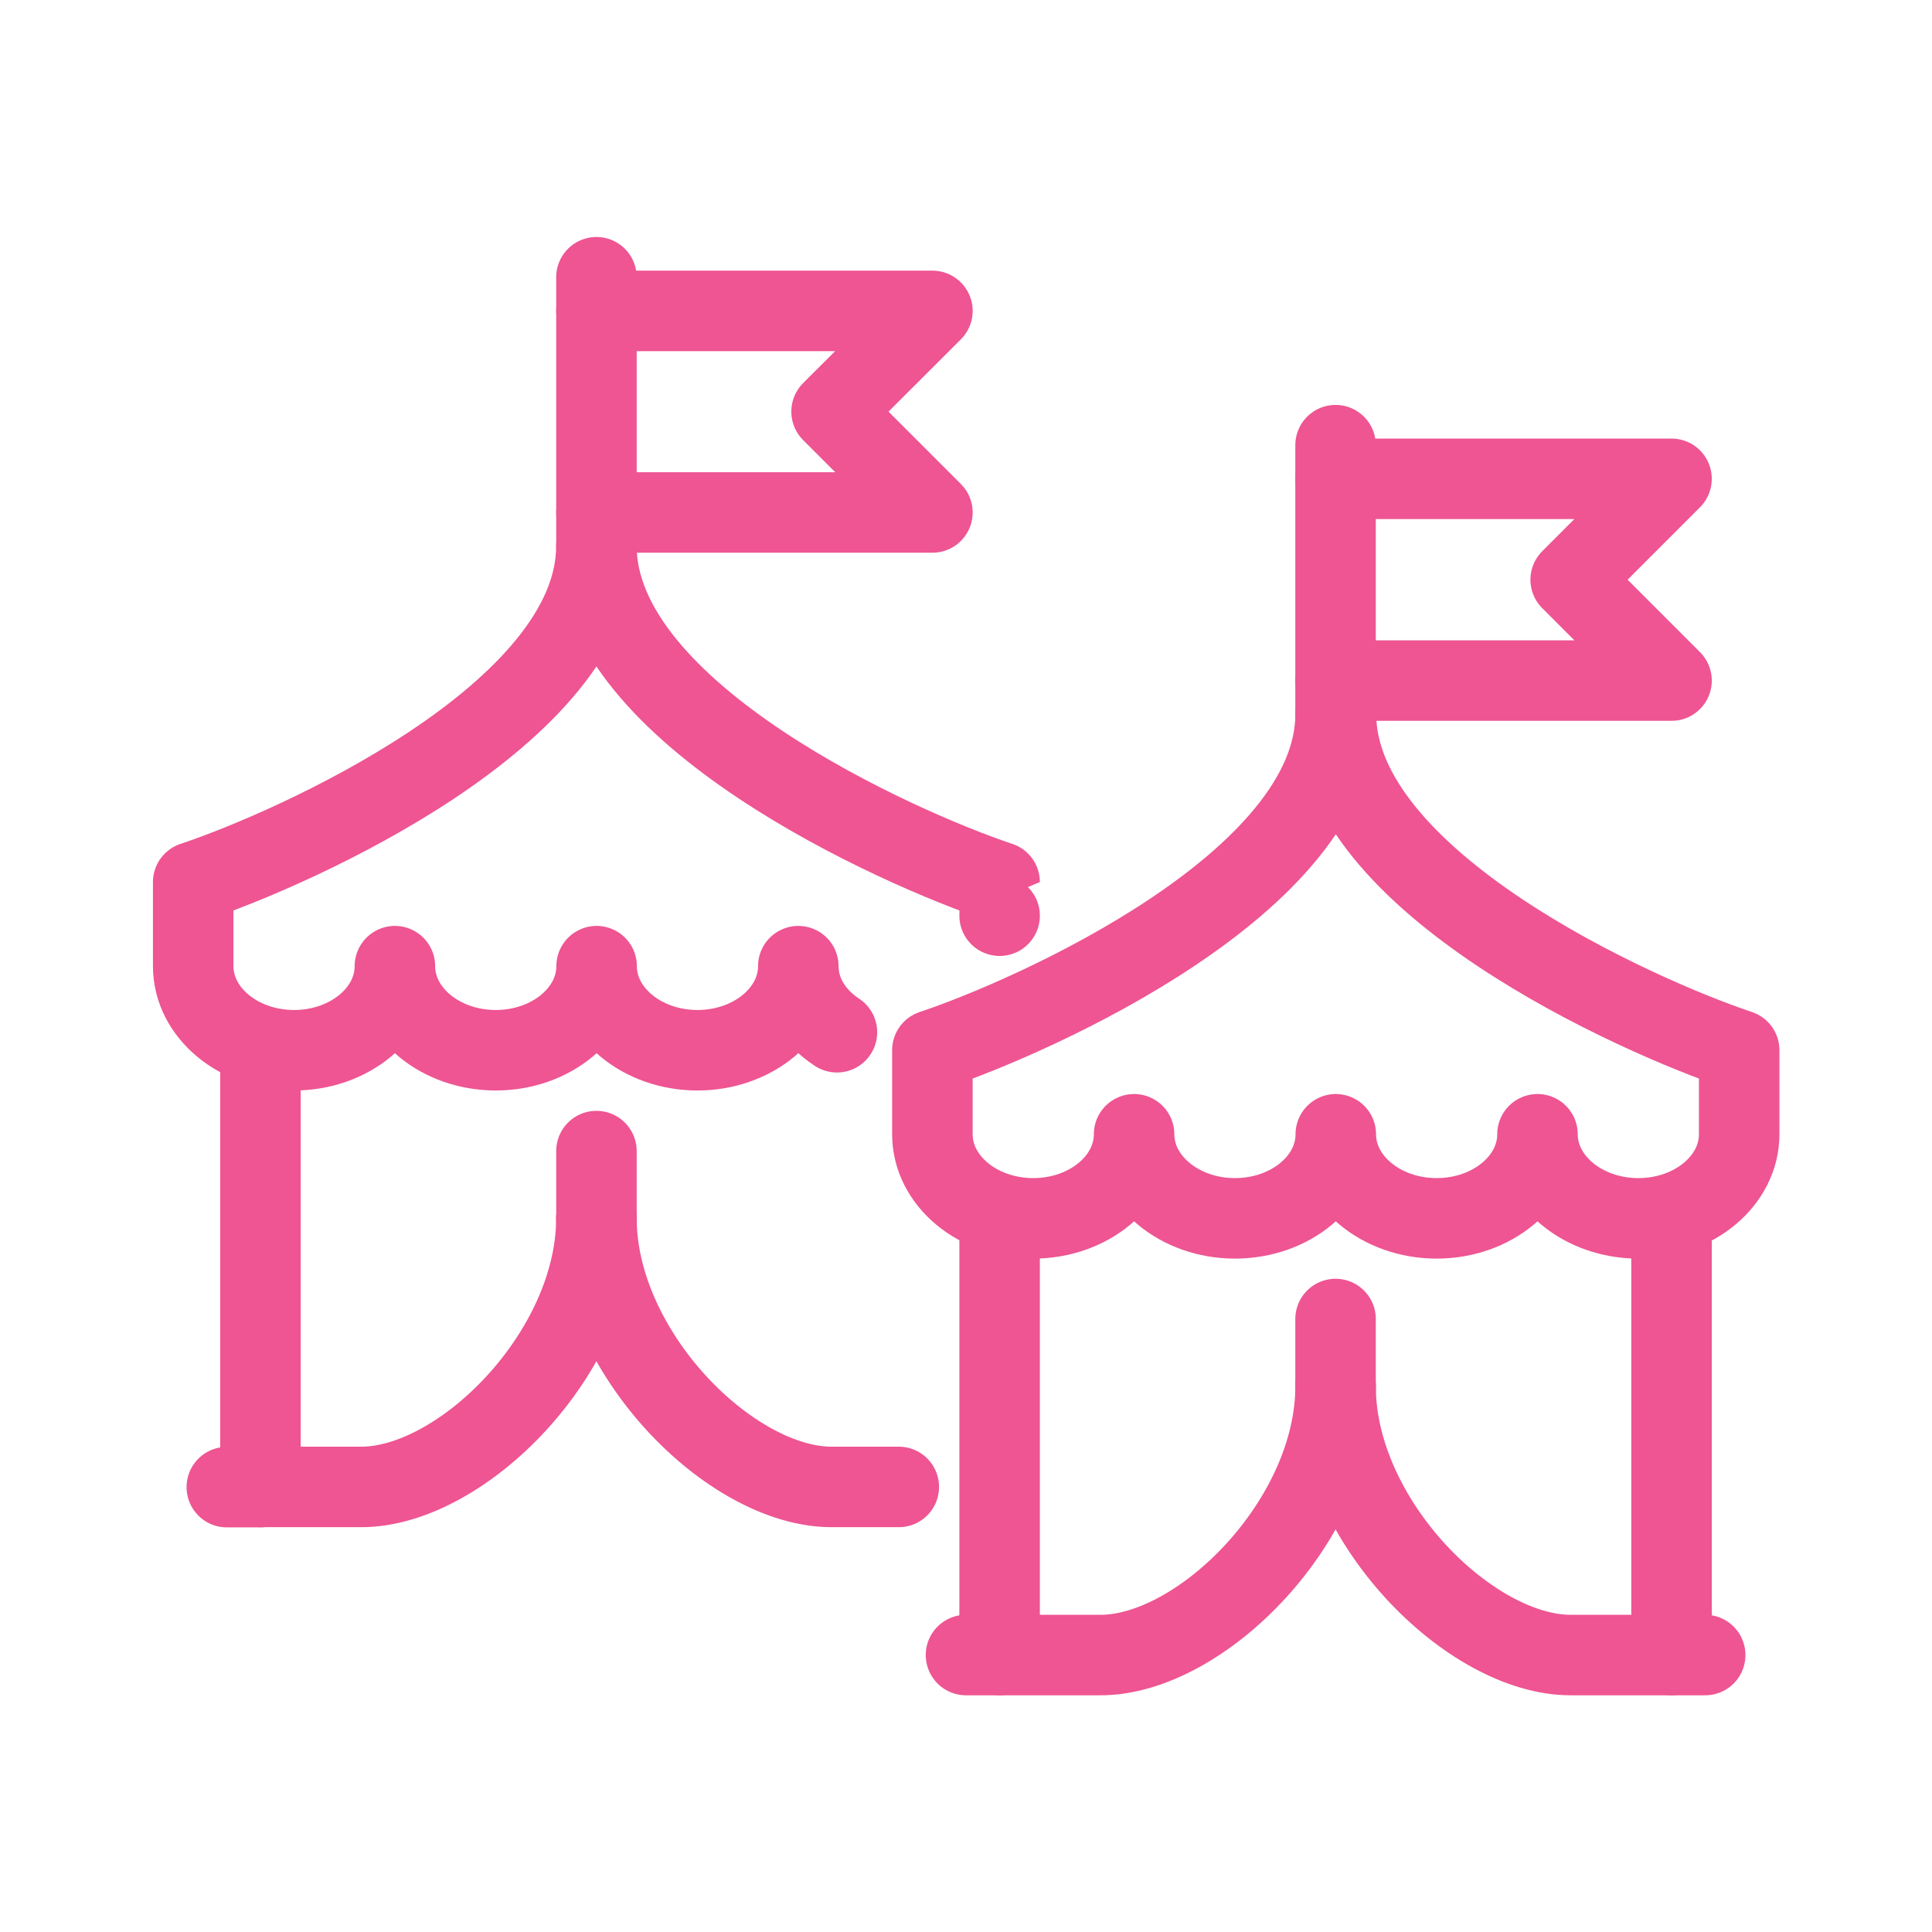
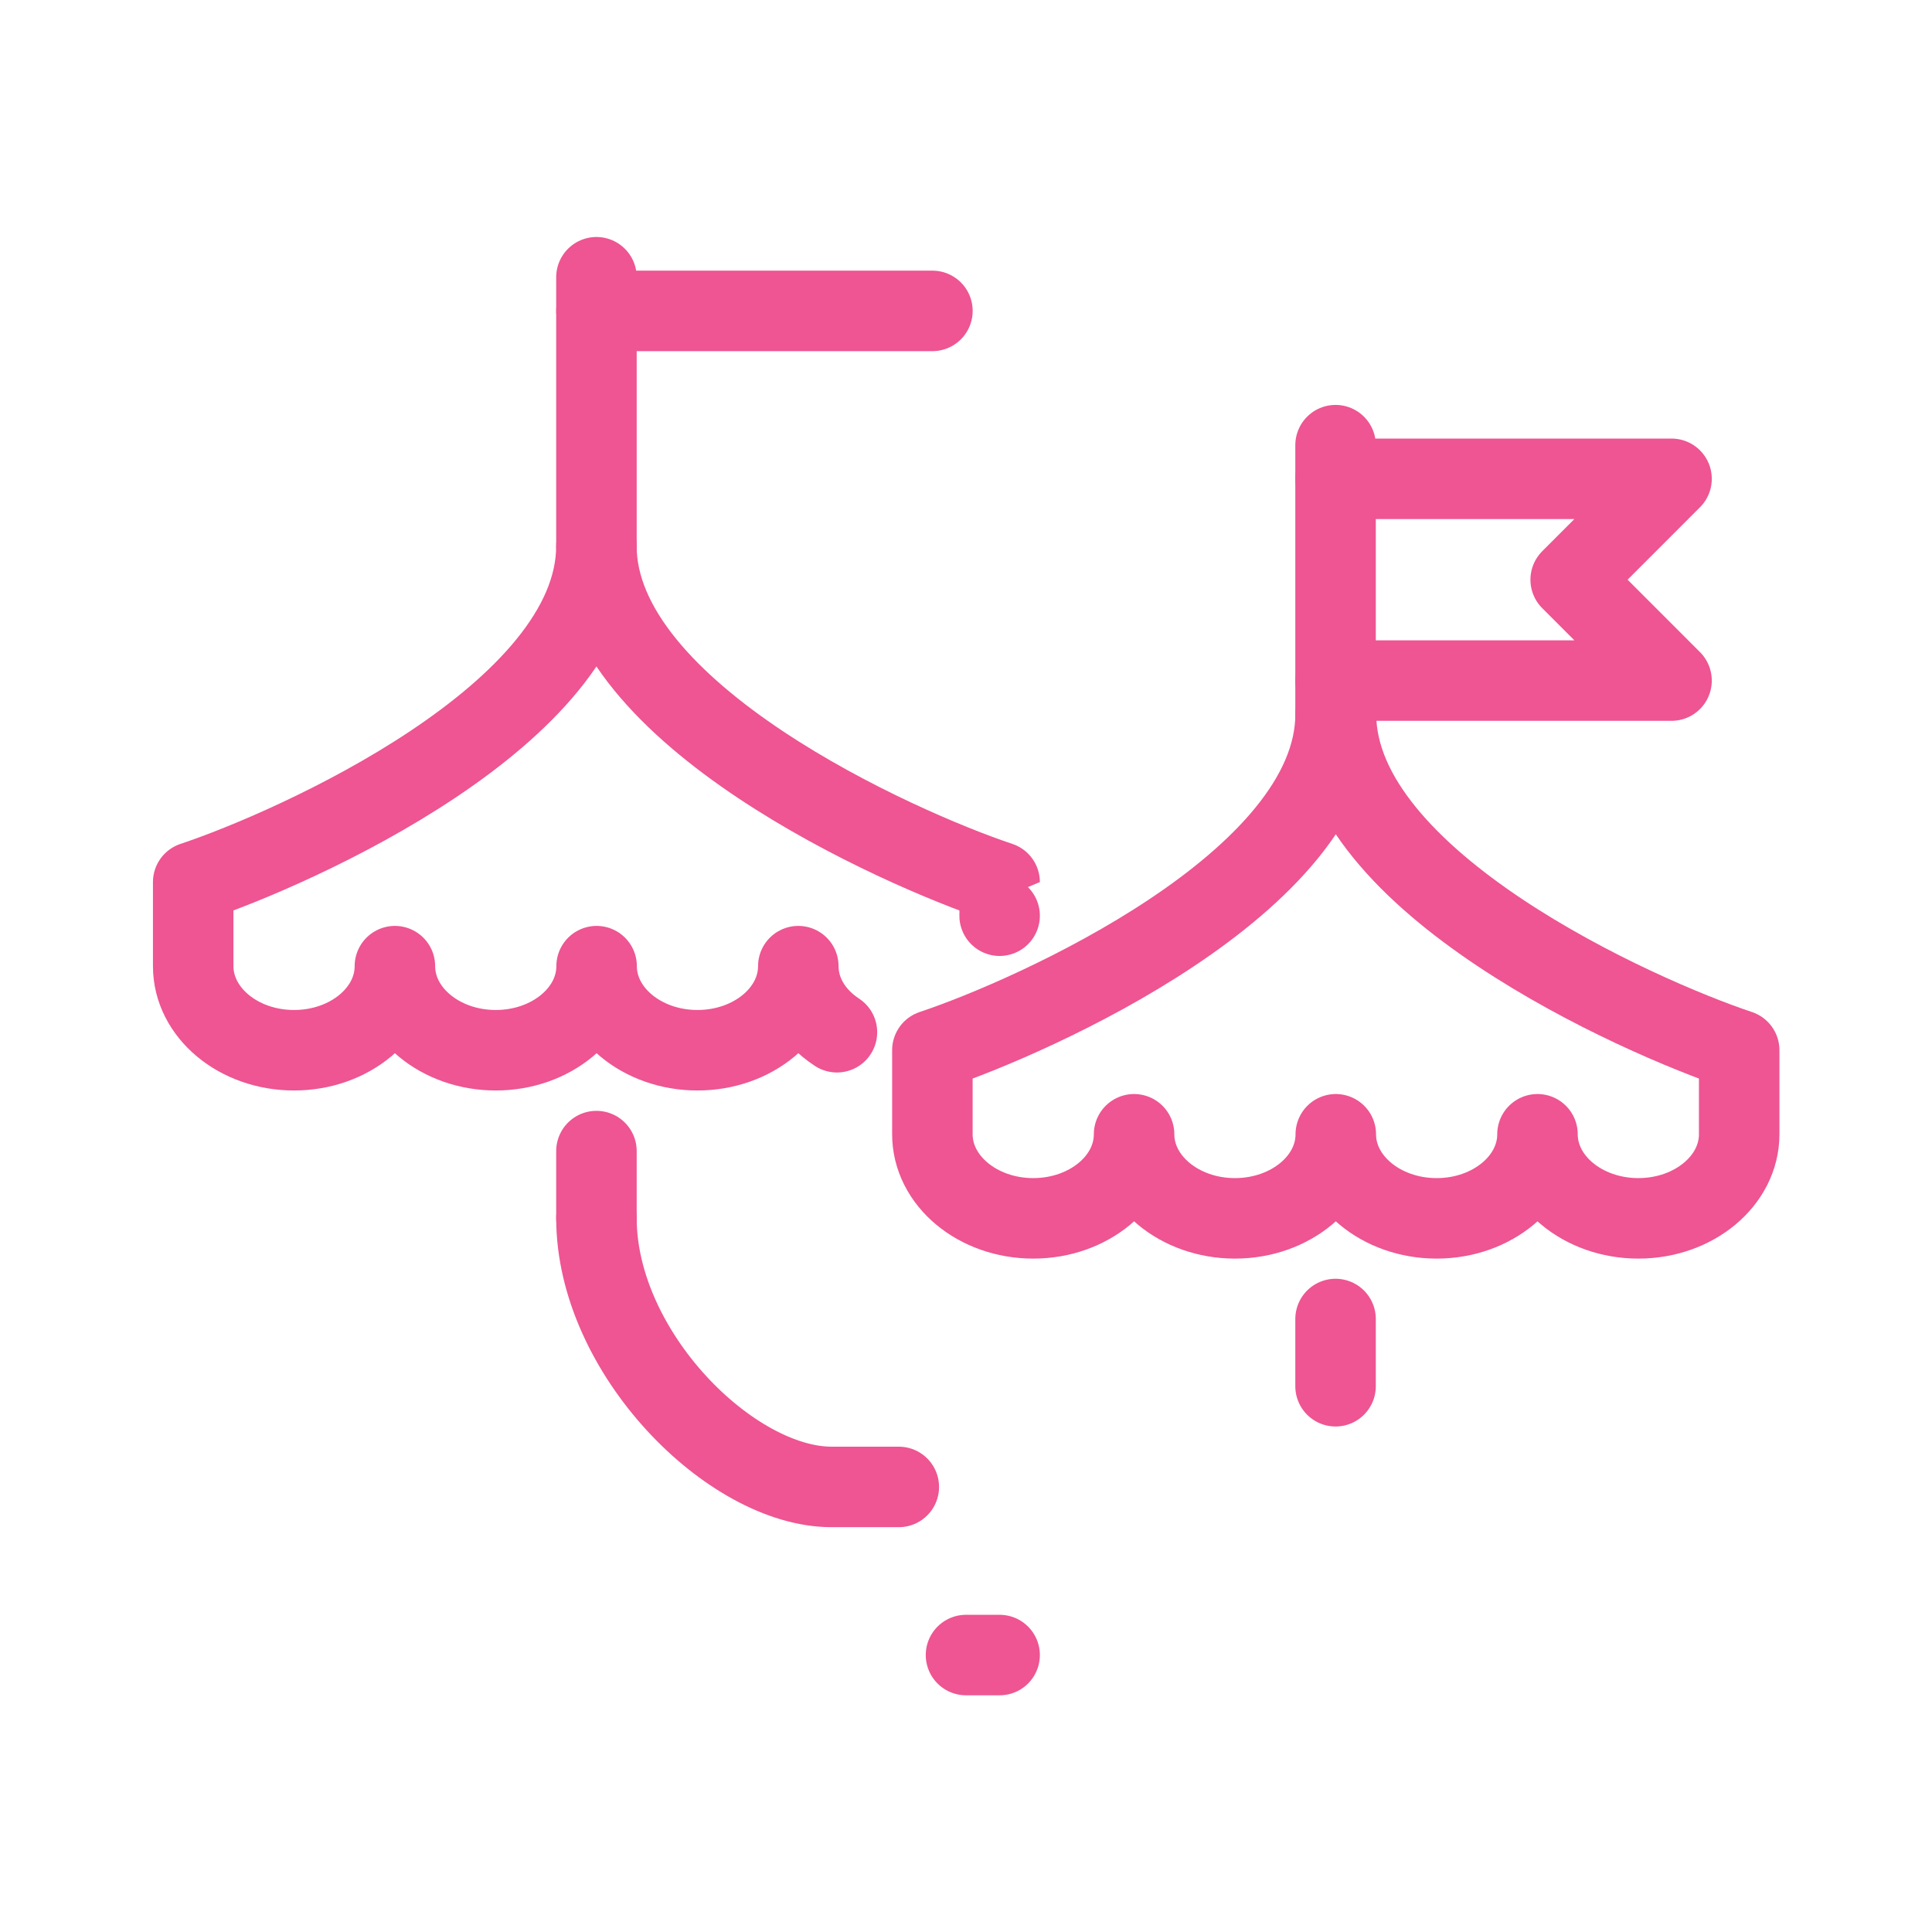
<svg xmlns="http://www.w3.org/2000/svg" fill="none" height="60" viewBox="0 0 60 60" width="60">
  <g stroke="#ee5592" stroke-linecap="round" stroke-linejoin="round" stroke-width="2.5">
    <path d="m41.478 22.179c0 5.221-9.39 9.392-12.522 10.436v2.611c0 1.44 1.404 2.611 3.132 2.611s3.132-1.17 3.132-2.611c0 1.44 1.404 2.611 3.132 2.611s3.132-1.17 3.132-2.611c0 1.44 1.404 2.611 3.132 2.611s3.132-1.17 3.132-2.611c0 1.44 1.404 2.611 3.132 2.611s3.132-1.17 3.132-2.611v-2.611c-3.132-1.044-12.522-5.221-12.522-10.436z" />
    <path d="m41.477 22.179v-8.354" />
-     <path d="m41.477 43.051c0 4.177 4.176 8.348 7.302 8.348h3.132v-13.569" />
-     <path d="m41.478 43.051c0 4.177-4.176 8.348-7.302 8.348h-3.132v-13.569" />
    <path d="m31.044 28.438s0 1.044 0-1.044c-3.132-1.044-12.522-5.221-12.522-10.436 0 5.221-9.39 9.392-12.522 10.436v2.611c0 1.44 1.404 2.611 3.132 2.611s3.132-1.17 3.132-2.611c0 1.44 1.404 2.611 3.132 2.611s3.132-1.17 3.132-2.611c0 1.44 1.404 2.611 3.132 2.611s3.132-1.17 3.132-2.611c0 .834.468 1.572 1.2 2.052" />
    <path d="m18.523 16.958v-8.348" />
    <path d="m18.523 37.83c0 4.177 4.176 8.348 7.302 8.348h2.088" />
-     <path d="m18.522 37.83c0 4.177-4.176 8.348-7.302 8.348h-3.132v-13.569" />
-     <path d="m18.523 9.655h10.434l-3.132 3.127 3.132 3.133h-10.434" />
+     <path d="m18.523 9.655h10.434h-10.434" />
    <path d="m41.477 14.87h10.434l-3.132 3.133 3.132 3.133h-10.434" />
    <path d="m18.523 35.748v2.082" />
    <path d="m41.477 40.963v2.088" />
-     <path d="m7.044 46.184h1.044" />
    <path d="m30 51.399h1.044" />
-     <path d="m51.912 51.399h1.044" />
  </g>
</svg>